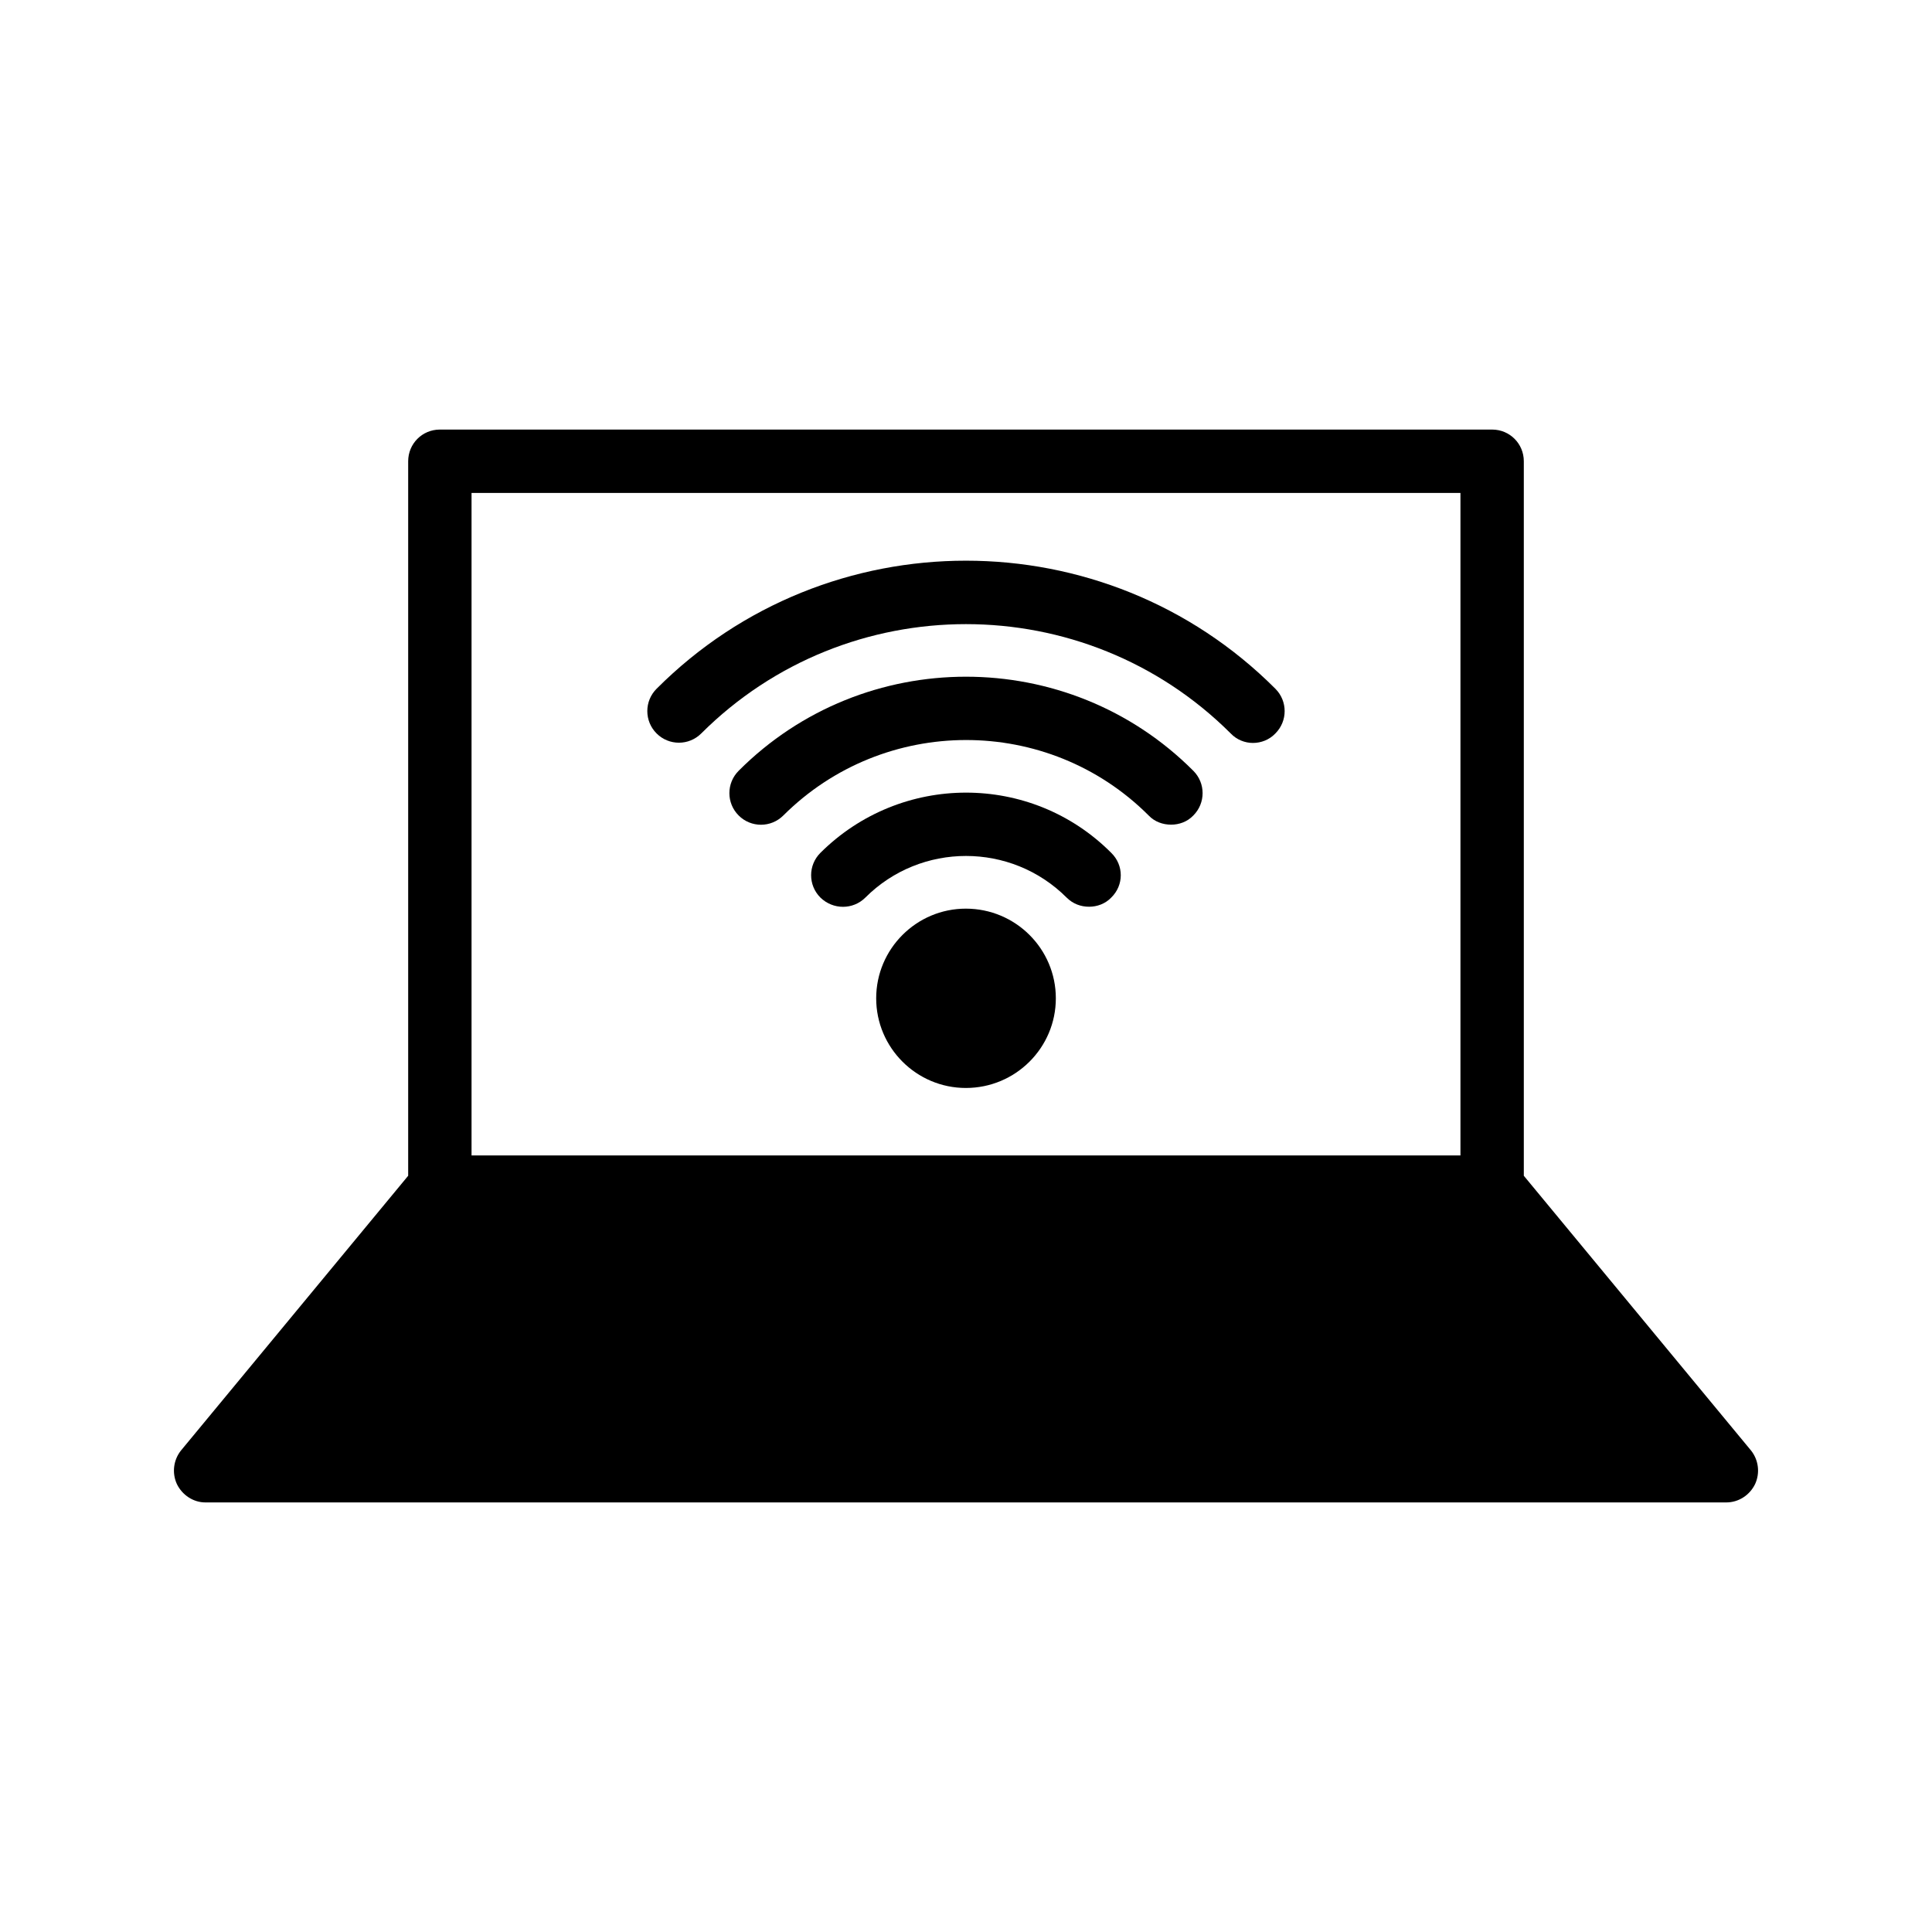
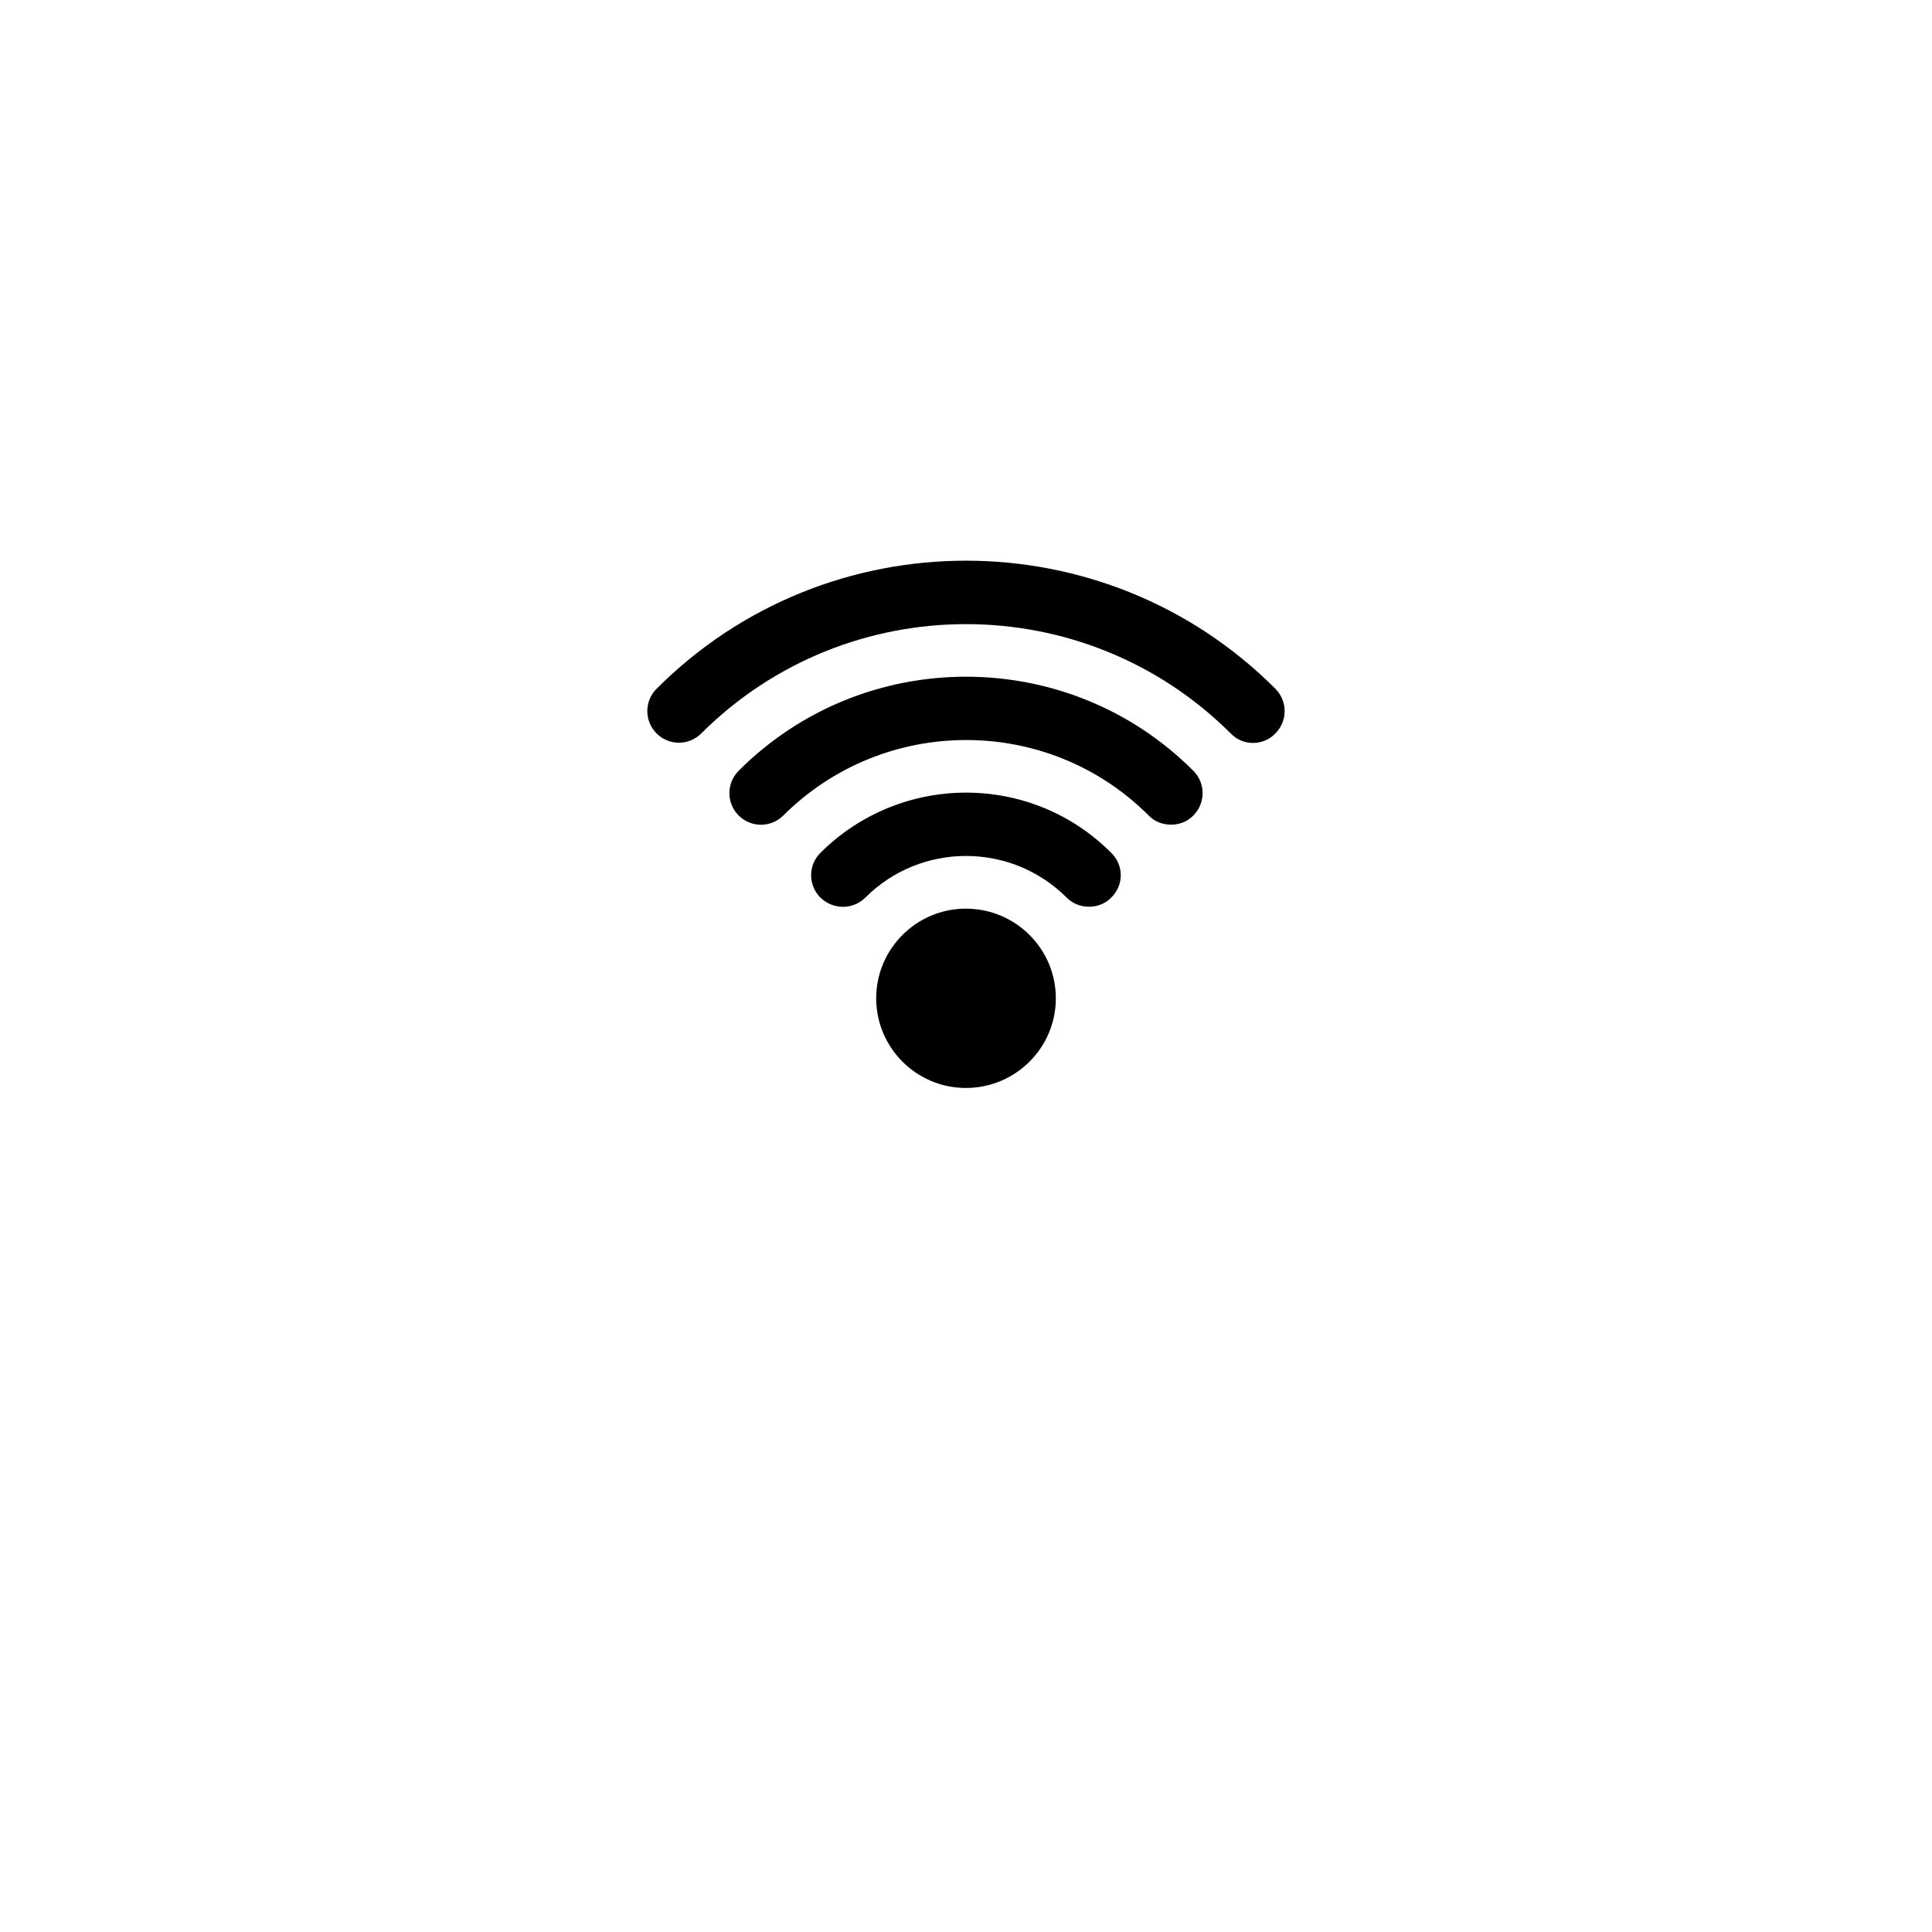
<svg xmlns="http://www.w3.org/2000/svg" fill="#000000" width="800px" height="800px" version="1.1" viewBox="144 144 512 512">
  <g>
-     <path d="m539.43 257.84h-278.86c-4.703 0-8.398 3.777-8.398 8.398v189.35l-60.203 72.801c-2.016 2.519-2.438 5.961-1.094 8.898 1.43 2.938 4.367 4.871 7.559 4.871h403.05c3.273 0 6.215-1.93 7.641-4.871 1.344-2.938 0.926-6.379-1.09-8.898l-60.207-72.801v-189.35c0-4.621-3.695-8.398-8.398-8.398zm-8.395 192.37h-262.07v-175.58h262.07z" />
    <path d="m399.96 384.8c-13.098 0-23.762 10.664-23.762 23.762s10.664 23.762 23.762 23.762c13.184 0 23.848-10.664 23.848-23.762s-10.664-23.762-23.848-23.762z" />
    <path d="m339.75 348.27c-3.273 3.273-3.273 8.566 0 11.84 3.273 3.273 8.562 3.273 11.84 0 26.703-26.617 70.113-26.703 96.816 0 1.594 1.68 3.777 2.434 5.961 2.434 2.098 0 4.281-0.754 5.879-2.434 3.273-3.273 3.273-8.566 0-11.84-33.168-33.25-87.328-33.25-120.5 0z" />
    <path d="m361.41 370.02c-3.273 3.273-3.273 8.566 0 11.84 3.359 3.273 8.648 3.273 11.926 0 14.695-14.695 38.625-14.695 53.32 0 1.676 1.676 3.777 2.434 5.961 2.434 2.098 0 4.281-0.758 5.879-2.434 3.359-3.273 3.359-8.562 0-11.84-21.246-21.328-55.758-21.246-77.086 0z" />
    <path d="m329.84 338.37c38.711-38.625 101.6-38.625 140.31 0 1.594 1.68 3.777 2.519 5.879 2.519 2.184 0 4.367-0.84 5.961-2.519 3.273-3.273 3.273-8.562 0-11.84-45.176-45.258-118.82-45.258-163.99 0-3.273 3.273-3.273 8.562 0 11.84 3.273 3.273 8.562 3.273 11.84 0z" />
  </g>
</svg>